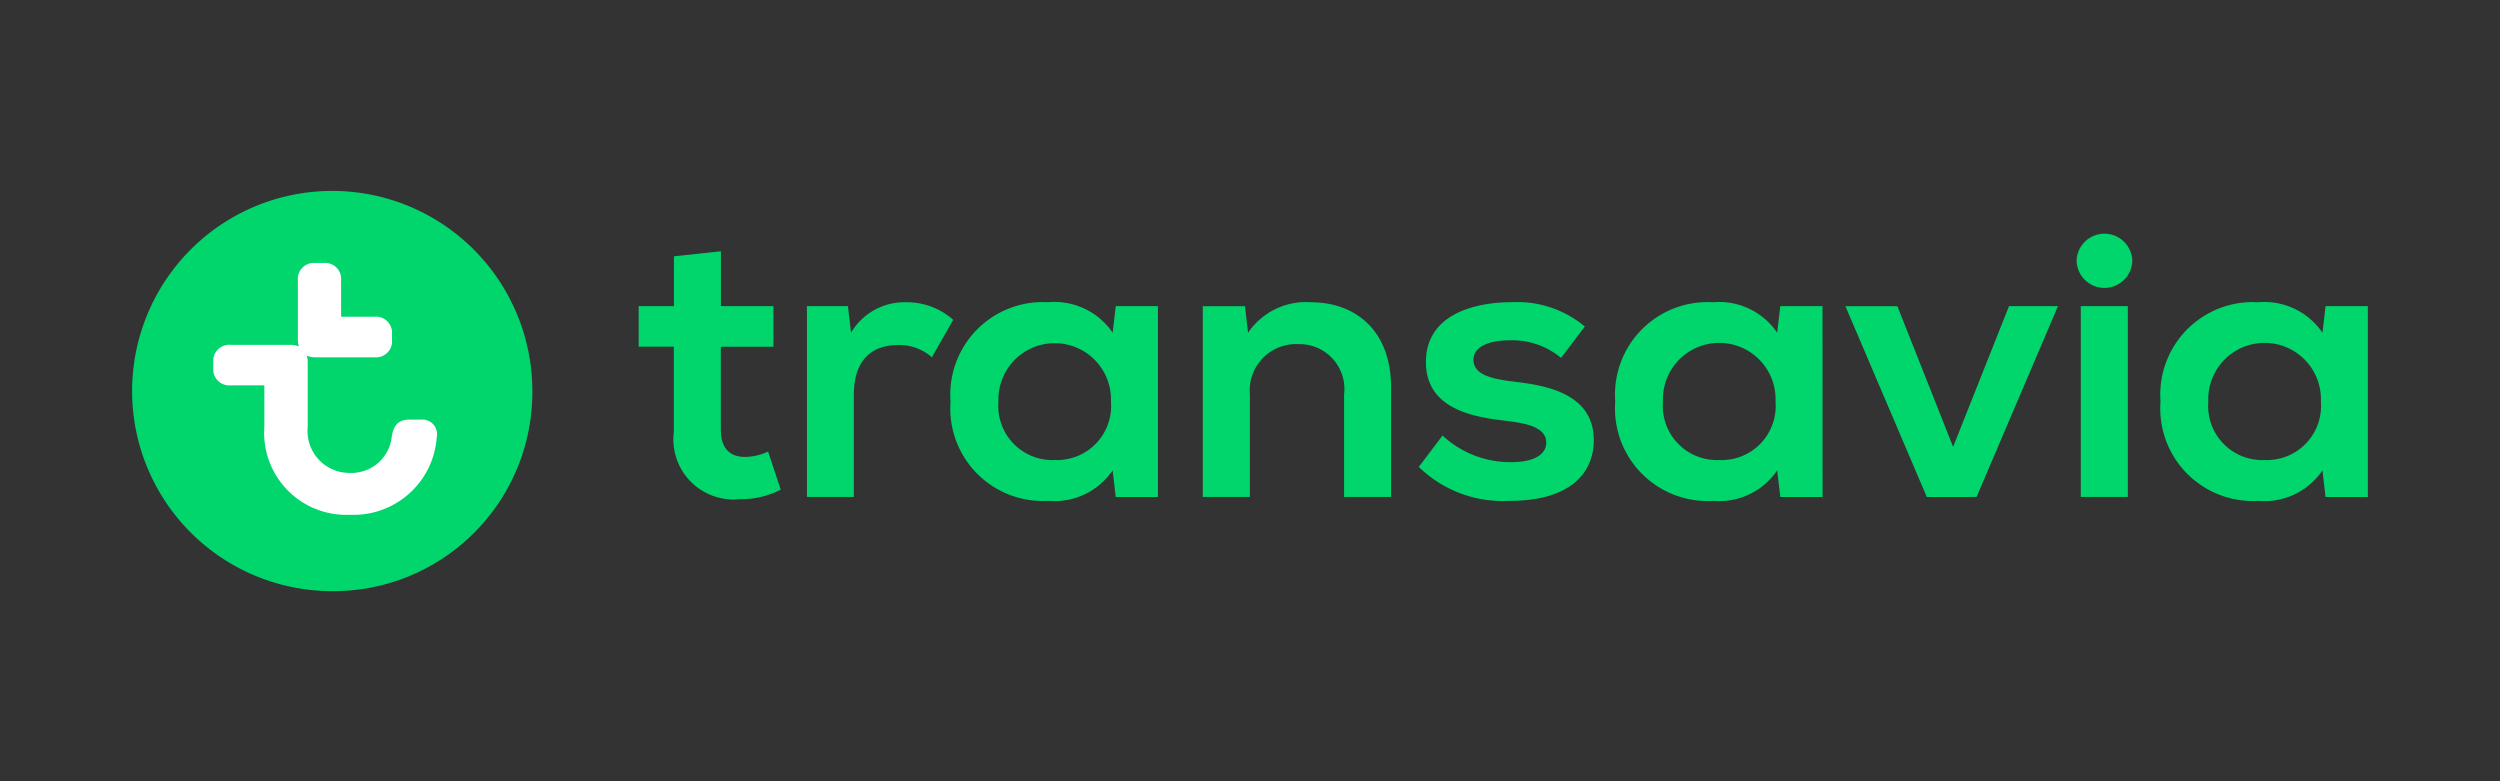
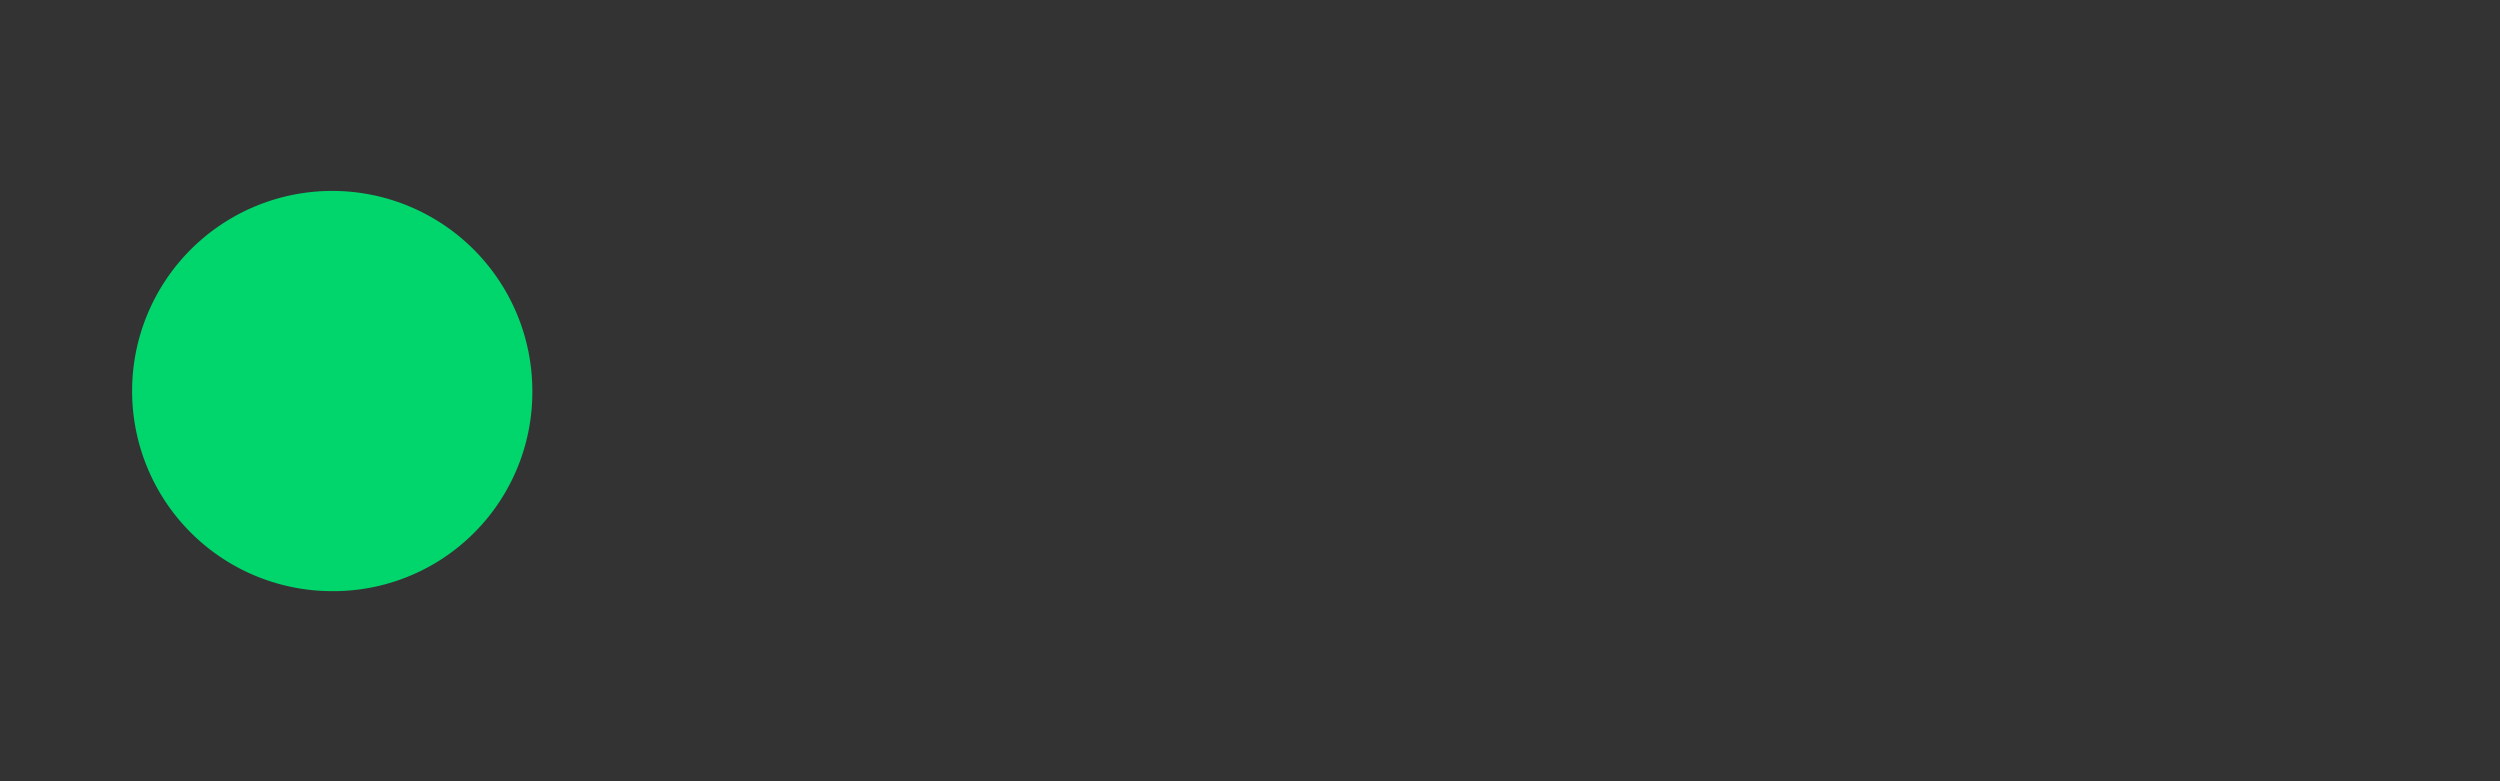
<svg xmlns="http://www.w3.org/2000/svg" id="Layer_1" data-name="Layer 1" width="128" height="40" viewBox="0 0 128 40">
  <rect x="0" y="0" width="128" height="40" fill="#333333" stroke="none" />
  <defs>
    <style>
      .cls-1 {
        fill: #00d66c;
      }

      .cls-2 {
        fill: #fff;
      }
    </style>
  </defs>
  <g>
    <path class="cls-1" d="M27.256,20A10.246,10.246,0,1,0,17.01,30.267,10.189,10.189,0,0,0,27.256,20h0Z" />
-     <path class="cls-2" d="M21.536,21.483H20.96c-.576,0-.822.308-.905.9a2.074,2.074,0,0,1-2.141,1.83,2.143,2.143,0,0,1-2.158-2.366V18.56a1.184,1.184,0,0,0-.051-.351,1.061,1.061,0,0,0,.441.085H19.17a.823.823,0,0,0,.9-.905v-.267a.823.823,0,0,0-.9-.905H17.464V14.363a.824.824,0,0,0-.9-.9h-.413a.824.824,0,0,0-.9.9v3.026a1.12,1.12,0,0,0,.051.35,1.089,1.089,0,0,0-.442-.083H11.827a.823.823,0,0,0-.906.9v.269a.824.824,0,0,0,.906.905h1.708V21.85a4.2,4.2,0,0,0,4.382,4.506,4.269,4.269,0,0,0,4.444-3.97.75.75,0,0,0-.825-.9Z" />
-     <path class="cls-1" d="M41.31,25.444h2.406V20.215c0-1.891,1.031-2.55,2.263-2.55a2.508,2.508,0,0,1,1.734.629l1.09-1.919a3.56,3.56,0,0,0-2.393-.9,3.181,3.181,0,0,0-2.837,1.559l-.158-1.359h-2.1v9.768Zm67.863-12.091a1.426,1.426,0,0,0-2.851,0,1.426,1.426,0,0,0,2.851,0Zm-72.26-.487-2.408.258v2.55H32.7v2.077h1.8v4.368a3.077,3.077,0,0,0,3.366,3.438,4.382,4.382,0,0,0,2.106-.488l-.644-1.949a2.933,2.933,0,0,1-1.176.275c-.8,0-1.246-.46-1.246-1.389V17.752H39.6V15.675H36.911V12.867ZM59.29,15.674H57.127l-.159,1.362a3.6,3.6,0,0,0-3.3-1.562,4.739,4.739,0,0,0-5,5.085,4.738,4.738,0,0,0,5,5.084,3.6,3.6,0,0,0,3.3-1.56l.157,1.362h2.161v-9.77h0Zm47.246,0v9.769h2.408V15.675h-2.408ZM54,23.553a2.768,2.768,0,0,1-2.879-2.993,2.882,2.882,0,1,1,5.76,0A2.767,2.767,0,0,1,54,23.552Zm39.312-7.878H91.151l-.16,1.361A3.591,3.591,0,0,0,87.7,15.475a4.737,4.737,0,0,0-5,5.084,4.738,4.738,0,0,0,5,5.085,3.593,3.593,0,0,0,3.292-1.56l.161,1.362h2.163Zm-5.288,7.878a2.769,2.769,0,0,1-2.88-2.993,2.884,2.884,0,1,1,5.763,0,2.769,2.769,0,0,1-2.882,2.993Zm33.209-7.878h-2.164l-.158,1.361a3.6,3.6,0,0,0-3.293-1.561,4.737,4.737,0,0,0-5,5.084,4.739,4.739,0,0,0,5,5.085,3.592,3.592,0,0,0,3.292-1.56l.159,1.362h2.164V15.675Zm-5.287,7.878a2.769,2.769,0,0,1-2.88-2.993,2.884,2.884,0,1,1,5.763,0,2.77,2.77,0,0,1-2.881,2.993ZM101.2,25.444l4.168-9.769h-2.506L100,22.879l-2.854-7.2H94.486l4.168,9.769Zm-39.613,0h2.407V20.2a2.371,2.371,0,0,1,2.463-2.58A2.3,2.3,0,0,1,68.817,20.2v5.243h2.407v-5.6c0-2.908-1.807-4.368-4.114-4.368A3.58,3.58,0,0,0,63.9,17.038l-.157-1.362H61.582v9.768Zm15.715.2c3.024,0,4.3-1.373,4.3-3.106,0-2.193-2.064-2.738-3.726-2.952-.958-.131-2.434-.215-2.434-1.162,0-.7.831-1,1.862-1a3.907,3.907,0,0,1,2.622.9l1.218-1.606a5.392,5.392,0,0,0-3.725-1.246c-2.09,0-4.412.714-4.412,3.063,0,2.163,1.947,2.737,3.725,2.965,1.014.13,2.435.228,2.435,1.162,0,.685-.773,1-1.777,1A5.106,5.106,0,0,1,73.858,22.3l-1.216,1.606A6.144,6.144,0,0,0,77.3,25.641v0Z" />
  </g>
</svg>